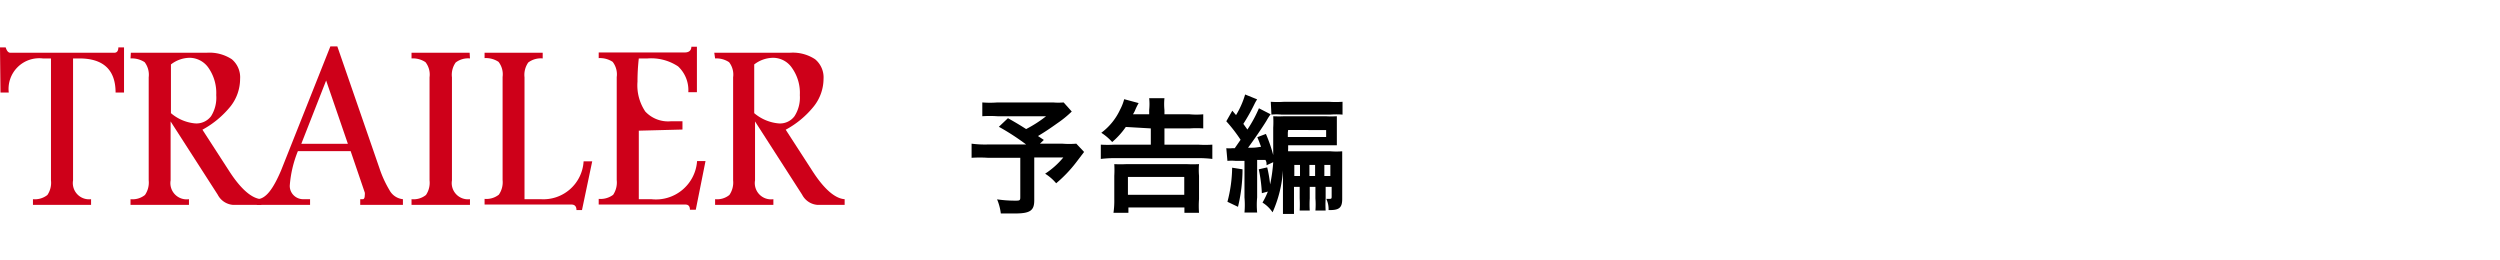
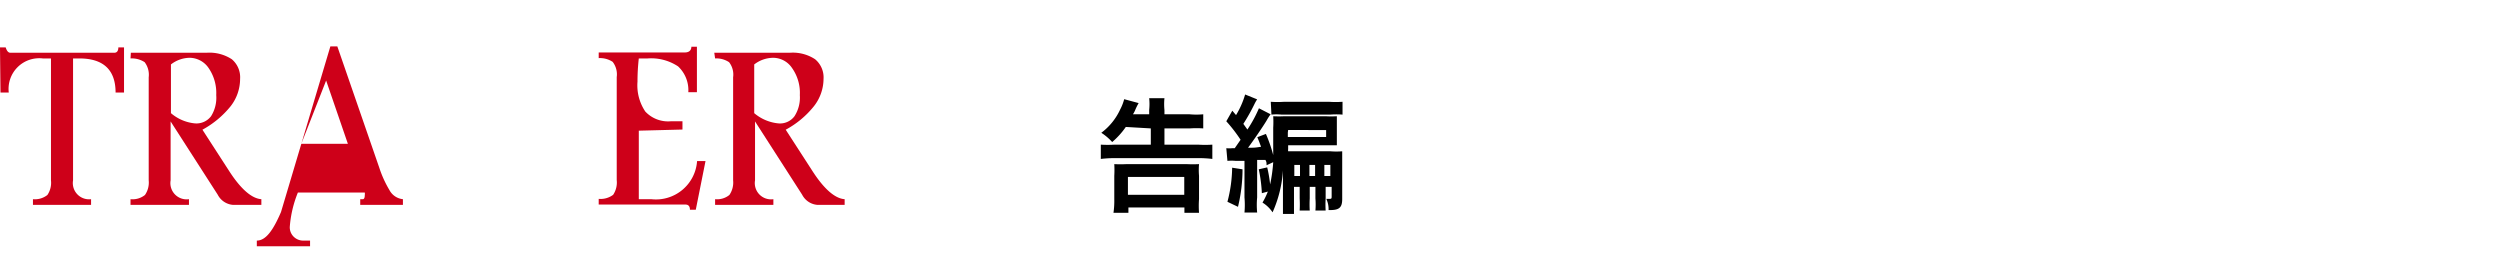
<svg xmlns="http://www.w3.org/2000/svg" id="レイヤー_1" data-name="レイヤー 1" viewBox="0 0 154 16">
  <defs>
    <style>.cls-1{fill:none;}.cls-2{fill:#ce0019;}</style>
  </defs>
-   <rect class="cls-1" width="154" height="16" />
  <path class="cls-2" d="M883.65,531.41H884c.07.22.16.33.29.33h6.4c.16,0,.25-.11.25-.33h.35v2.78h-.52c0-1.4-.76-2.1-2.23-2.1h-.39v7.51a1,1,0,0,0,1.11,1.16v.35h-3.58v-.35a1.24,1.24,0,0,0,.89-.26,1.34,1.34,0,0,0,.22-.9v-7.51h-.5a1.89,1.89,0,0,0-2.1,2.1h-.51Z" transform="translate(-883.65 -528.49)" />
  <path class="cls-2" d="M891.71,531.74h4.66a2.51,2.51,0,0,1,1.56.4,1.45,1.45,0,0,1,.51,1.21,2.74,2.74,0,0,1-.58,1.68,5.77,5.77,0,0,1-1.74,1.45l1.63,2.52c.73,1.14,1.41,1.72,2,1.76v.35H898a1.16,1.16,0,0,1-.94-.63l-2.9-4.51v3.63a1,1,0,0,0,1.13,1.16v.35h-3.6v-.35a1.22,1.22,0,0,0,.89-.26,1.34,1.34,0,0,0,.23-.9v-6.35a1.28,1.28,0,0,0-.25-.93,1.44,1.44,0,0,0-.87-.23Zm2.47.72v3a2.65,2.65,0,0,0,1.47.63,1.13,1.13,0,0,0,1-.44,2.13,2.13,0,0,0,.32-1.3,2.71,2.71,0,0,0-.47-1.67,1.43,1.43,0,0,0-1.16-.63A1.91,1.91,0,0,0,894.18,532.46Z" transform="translate(-883.65 -528.49)" />
-   <path class="cls-2" d="M904,531.35h.43l2.59,7.49a6.73,6.73,0,0,0,.62,1.36,1.06,1.06,0,0,0,.83.56v.35h-2.63v-.35H906c.08,0,.12-.09.12-.25a.5.5,0,0,0,0-.16l-.87-2.55H902a7,7,0,0,0-.5,2.12.81.81,0,0,0,.24.6.83.83,0,0,0,.62.24h.39v.35h-3.28v-.35c.55,0,1-.62,1.49-1.76Zm-.26,2.1-1.53,3.9h2.87Z" transform="translate(-883.65 -528.49)" />
-   <path class="cls-2" d="M912.6,532.09a1.25,1.25,0,0,0-.88.25,1.3,1.3,0,0,0-.23.91v6.35a1,1,0,0,0,1.11,1.16v.35H909v-.35a1.22,1.22,0,0,0,.89-.26,1.34,1.34,0,0,0,.22-.9v-6.35a1.23,1.23,0,0,0-.25-.93,1.38,1.38,0,0,0-.86-.23v-.35h3.58Z" transform="translate(-883.65 -528.49)" />
-   <path class="cls-2" d="M913.5,531.74h3.58v.35a1.28,1.28,0,0,0-.89.25,1.33,1.33,0,0,0-.23.91v7.51h1a2.48,2.48,0,0,0,2.64-2.33h.53l-.63,3h-.34c0-.23-.11-.34-.31-.34H913.5v-.35a1.23,1.23,0,0,0,.88-.26,1.34,1.34,0,0,0,.23-.9v-6.35a1.25,1.25,0,0,0-.25-.93,1.41,1.41,0,0,0-.86-.23Z" transform="translate(-883.65 -528.49)" />
+   <path class="cls-2" d="M904,531.35h.43l2.59,7.49a6.73,6.73,0,0,0,.62,1.36,1.06,1.06,0,0,0,.83.56v.35h-2.63v-.35H906c.08,0,.12-.09.12-.25a.5.5,0,0,0,0-.16H902a7,7,0,0,0-.5,2.12.81.81,0,0,0,.24.6.83.83,0,0,0,.62.24h.39v.35h-3.28v-.35c.55,0,1-.62,1.49-1.76Zm-.26,2.1-1.53,3.9h2.87Z" transform="translate(-883.65 -528.49)" />
  <path class="cls-2" d="M926.24,531.37h.34v2.8h-.53a2,2,0,0,0-.63-1.59,3,3,0,0,0-1.88-.49H923a12.68,12.68,0,0,0-.08,1.43,2.89,2.89,0,0,0,.48,1.84,1.92,1.92,0,0,0,1.58.6h.71v.51l-2.69.07v4.22h.77a2.54,2.54,0,0,0,2.82-2.35h.52l-.6,3h-.36c0-.22-.1-.32-.28-.32h-5.34v-.35a1.29,1.29,0,0,0,.89-.25,1.37,1.37,0,0,0,.22-.91v-6.34a1.26,1.26,0,0,0-.25-.94,1.43,1.43,0,0,0-.86-.23v-.35h5.23C926.07,531.74,926.23,531.62,926.24,531.37Z" transform="translate(-883.65 -528.49)" />
  <path class="cls-2" d="M927.65,531.74h4.65a2.49,2.49,0,0,1,1.56.4,1.45,1.45,0,0,1,.52,1.21,2.75,2.75,0,0,1-.59,1.68,5.65,5.65,0,0,1-1.74,1.45l1.63,2.52c.73,1.14,1.41,1.72,2,1.76v.35H934a1.16,1.16,0,0,1-.94-.63l-2.9-4.51v3.63a1,1,0,0,0,1.13,1.16v.35h-3.59v-.35a1.2,1.2,0,0,0,.88-.26,1.34,1.34,0,0,0,.23-.9v-6.35a1.23,1.23,0,0,0-.25-.93,1.41,1.41,0,0,0-.86-.23Zm2.46.72v3a2.7,2.7,0,0,0,1.48.63,1.11,1.11,0,0,0,1-.44,2.13,2.13,0,0,0,.33-1.3,2.65,2.65,0,0,0-.48-1.67,1.41,1.41,0,0,0-1.16-.63A1.93,1.93,0,0,0,930.11,532.46Z" transform="translate(-883.65 -528.49)" />
-   <path d="M949.67,535.36a6.64,6.64,0,0,1-.9.73c-.46.33-.78.54-1.18.78l.36.24-.24.23h1.38a5.34,5.34,0,0,0,.86,0l.48.51-.51.67a8.22,8.22,0,0,1-1.21,1.26,2.85,2.85,0,0,0-.68-.59,4.94,4.94,0,0,0,1.12-1h-1.79v2.64c0,.63-.25.81-1.19.81l-.87,0a3.19,3.19,0,0,0-.23-.87,7.65,7.65,0,0,0,1.12.08c.25,0,.31,0,.31-.2v-2.44h-2a8,8,0,0,0-1,0v-.87a6.23,6.23,0,0,0,1,.05h2.36a14.5,14.5,0,0,0-1.68-1.09l.56-.53c.51.29.68.39,1.12.67a7.66,7.66,0,0,0,1.23-.79h-3a7,7,0,0,0-.93,0v-.85a6,6,0,0,0,.94,0h3.41a3.85,3.85,0,0,0,.66,0Z" transform="translate(-883.65 -528.49)" />
  <path d="M953,536.31a4.81,4.81,0,0,1-.84.93,3.23,3.23,0,0,0-.67-.57,3.73,3.73,0,0,0,1.16-1.43,3,3,0,0,0,.25-.64l.89.24a3.66,3.66,0,0,0-.2.4,1.61,1.61,0,0,1-.15.29h1v-.27a3.5,3.5,0,0,0,0-.72h.94a3.67,3.67,0,0,0,0,.73v.26h1.55a4.56,4.56,0,0,0,.84,0v.87a6.18,6.18,0,0,0-.83,0h-1.56v1h2.07a6.63,6.63,0,0,0,.88,0v.88a7.1,7.1,0,0,0-.88-.05h-5.12a7.43,7.43,0,0,0-.87.05v-.88a6.82,6.82,0,0,0,.85,0h2.23v-1Zm-.76,5.29a5.1,5.1,0,0,0,.05-.85v-1.43a6.32,6.32,0,0,0,0-.72,7.42,7.42,0,0,0,.76,0h3.69a7.64,7.64,0,0,0,.77,0,4.2,4.2,0,0,0,0,.72v1.43a5.83,5.83,0,0,0,0,.85h-.9v-.33h-3.45v.33Zm.89-1.11h3.47v-1.1h-3.47Z" transform="translate(-883.65 -528.49)" />
  <path d="M960.19,538.92a9.86,9.86,0,0,1-.28,2.31l-.65-.31a8.57,8.57,0,0,0,.29-2.1Zm1.48-.25c0-.16,0-.2-.07-.33l-.51,0v2.31a5.08,5.08,0,0,0,0,.93h-.78a5.35,5.35,0,0,0,0-.93v-2.25l-.54,0a2.69,2.69,0,0,0-.51,0l-.07-.78a2.12,2.12,0,0,0,.37,0h.15l.36-.52a9.23,9.23,0,0,0-.88-1.14l.37-.65.23.27a5.31,5.31,0,0,0,.56-1.27l.74.3a2.45,2.45,0,0,0-.16.28,11.8,11.8,0,0,1-.69,1.23l.25.35a7.88,7.88,0,0,0,.71-1.31l.72.37a3.46,3.46,0,0,0-.25.39c-.24.4-.82,1.24-1.14,1.67.42,0,.42,0,.8-.06-.08-.21-.11-.31-.23-.59l.53-.2a8.88,8.88,0,0,1,.45,1.3c0-.59,0-1.08,0-1.68a6.12,6.12,0,0,0,0-.71,6.37,6.37,0,0,0,.7,0h2.52a5.88,5.88,0,0,0,.7,0c0,.17,0,.34,0,.64v.5c0,.31,0,.49,0,.65l-.63,0H963v.23a.61.61,0,0,0,0,.14h2.61a4.47,4.47,0,0,0,.72,0c0,.22,0,.37,0,.76v2.18c0,.52-.18.68-.74.68h-.1a1.48,1.48,0,0,0-.14-.69h.16c.15,0,.17,0,.17-.15V540h-.37v.71a6,6,0,0,0,0,.75h-.63a4.76,4.76,0,0,0,0-.75V540h-.35v.71a6.71,6.71,0,0,0,0,.75h-.62a7.12,7.12,0,0,0,0-.75V540h-.35v1c0,.29,0,.48,0,.67h-.68c0-.24,0-.39,0-.68v-2a7.5,7.5,0,0,1-.64,2.58,2,2,0,0,0-.62-.6,4.81,4.81,0,0,0,.33-.68l-.37.1a9,9,0,0,0-.19-1.47l.52-.12a8.26,8.26,0,0,1,.18,1.05,9.63,9.63,0,0,0,.19-1.37Zm.26-3.91a6,6,0,0,0,.83,0h2.75a5.88,5.88,0,0,0,.84,0v.79a4.75,4.75,0,0,0-.76,0h-3a3.09,3.09,0,0,0-.62,0Zm1.05,1.89c0,.07,0,.17,0,.28h2.36v-.43H963Zm.75,2h-.35v.68h.35Zm.93.68v-.68h-.35v.68Zm.94,0v-.68h-.37v.68Z" transform="translate(-883.65 -528.49)" />
</svg>